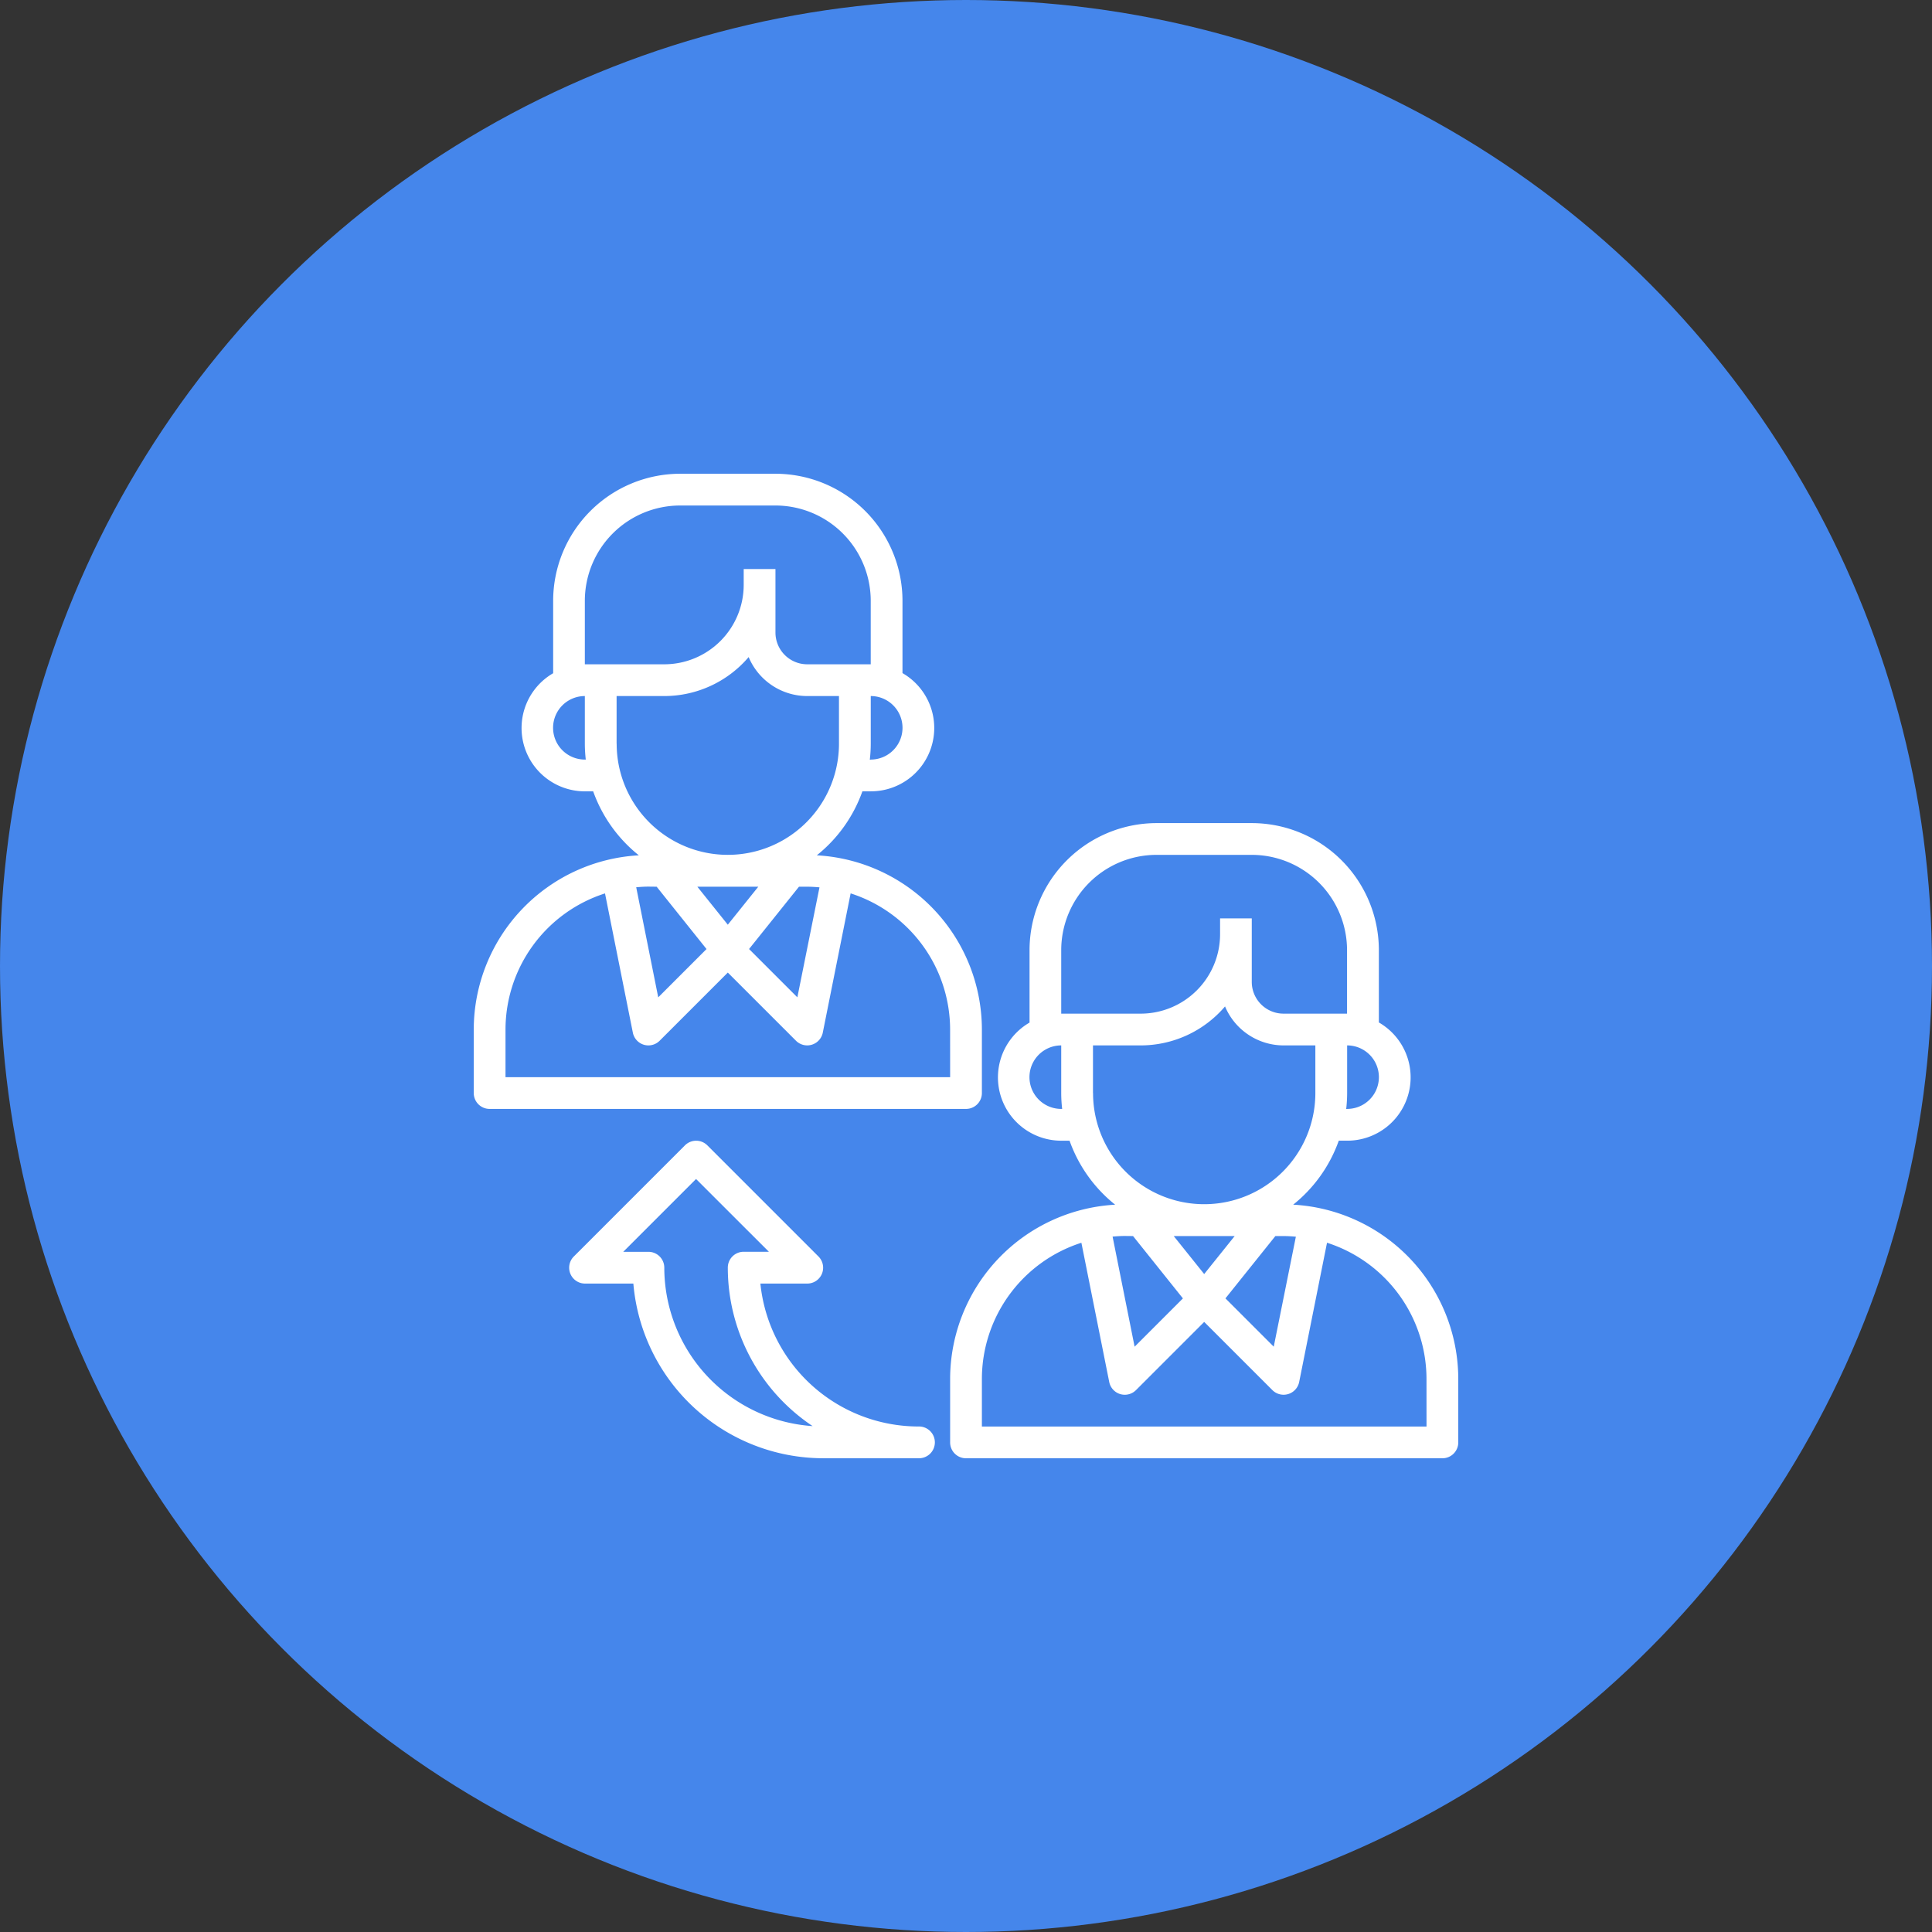
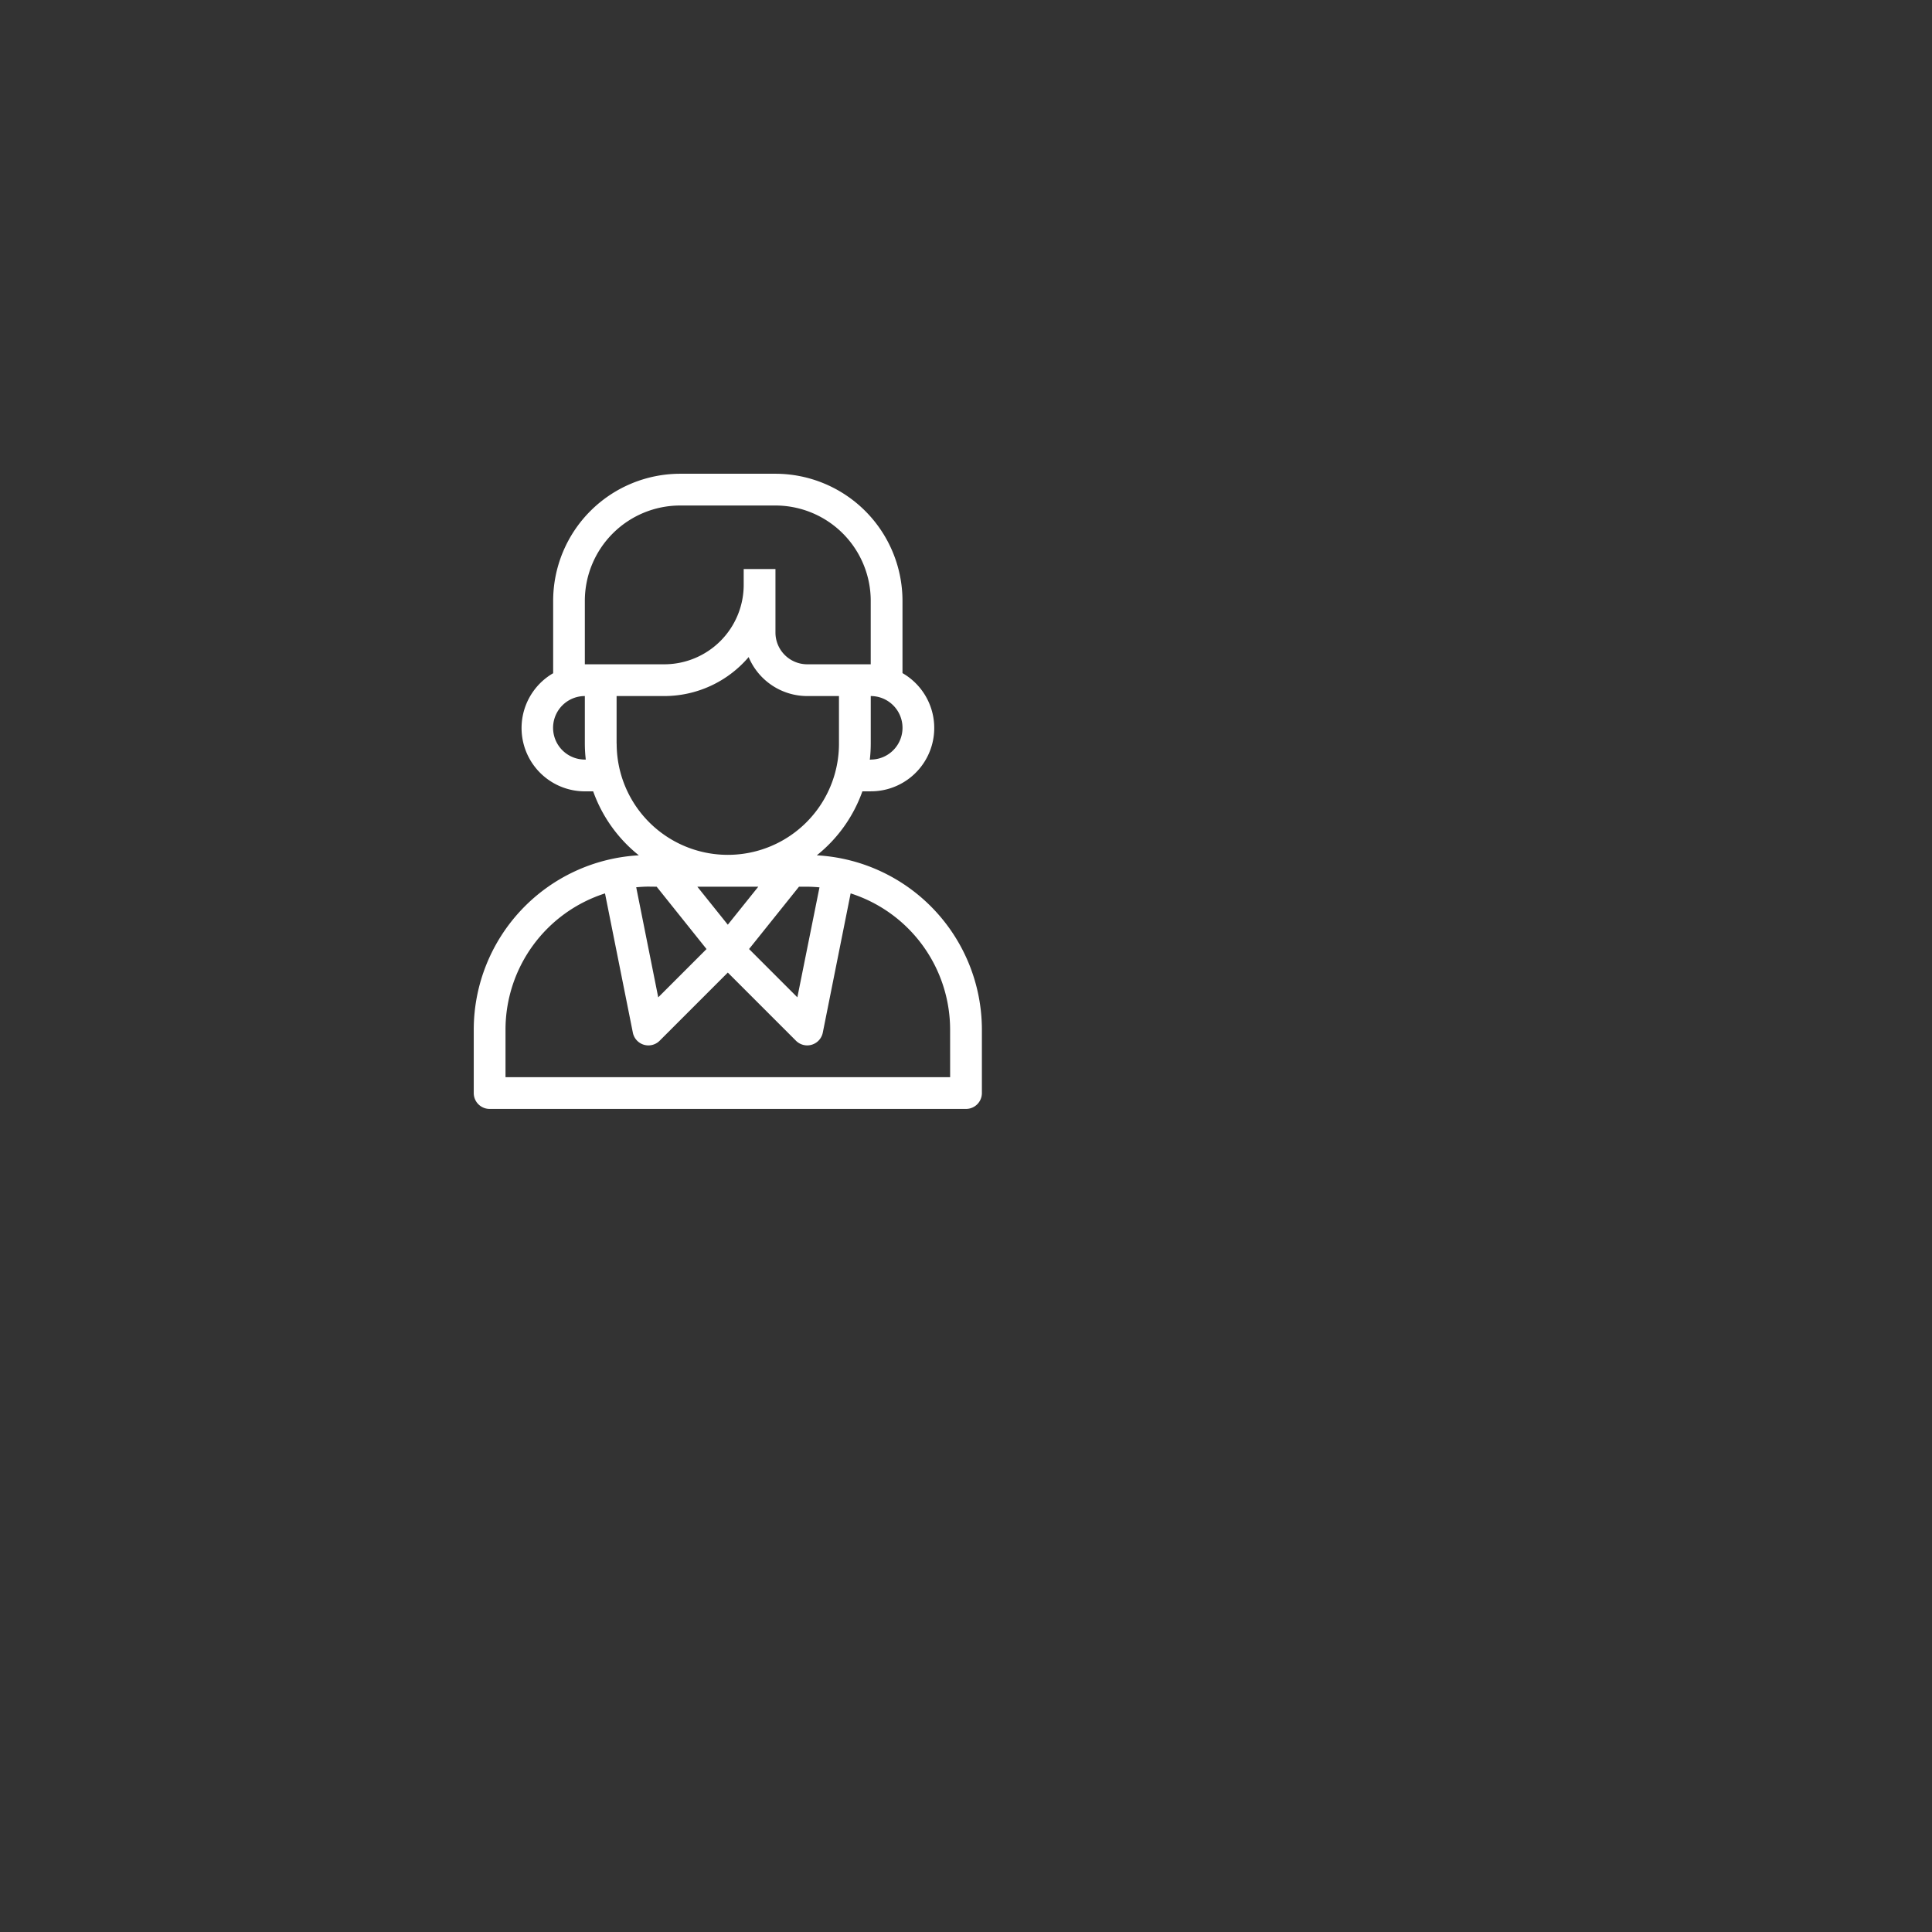
<svg xmlns="http://www.w3.org/2000/svg" width="80" height="80" viewBox="0 0 80 80">
  <rect x="0" y="0" width="80" height="80" fill="#333333" stroke="none" />
  <g id="Group_38" data-name="Group 38" transform="translate(-395 -1525)">
    <g id="Group_123" data-name="Group 123">
-       <circle id="Ellipse_8" data-name="Ellipse 8" cx="40" cy="40" r="40" transform="translate(395 1525)" fill="#4586eb" />
      <g id="referral" transform="translate(413.617 1543.617)">
-         <path id="Path_110" data-name="Path 110" d="M45.205,38.8a5.936,5.936,0,0,0,1.888-2.65h.345a2.622,2.622,0,0,0,1.315-4.895v-3A5.266,5.266,0,0,0,43.493,23H39.548a5.266,5.266,0,0,0-5.26,5.26v3A2.622,2.622,0,0,0,35.6,36.151h.345a5.94,5.94,0,0,0,1.888,2.65A7.235,7.235,0,0,0,31,46.013v2.63a.657.657,0,0,0,.658.658H51.383a.657.657,0,0,0,.658-.658v-2.63A7.235,7.235,0,0,0,45.205,38.8ZM38.574,40.1l2.065,2.581-2,2-.912-4.559c.168-.014.337-.026.508-.026Zm4.208,0L41.52,41.673,40.259,40.1Zm1.685,0h.341c.172,0,.34.011.508.026L44.4,44.68l-2-2Zm2.971-5.26H47.4a5.875,5.875,0,0,0,.039-.658V32.205a1.315,1.315,0,1,1,0,2.63ZM35.6,28.26a3.949,3.949,0,0,1,3.945-3.945h3.945a3.949,3.949,0,0,1,3.945,3.945v2.63h-2.63a1.316,1.316,0,0,1-1.315-1.315v-2.63H42.178V27.6A3.291,3.291,0,0,1,38.89,30.89H35.6Zm0,6.575a1.315,1.315,0,1,1,0-2.63v1.973a5.875,5.875,0,0,0,.039.658Zm1.315-.658V32.205H38.89a4.592,4.592,0,0,0,3.493-1.614,2.633,2.633,0,0,0,2.425,1.614h1.315v1.973a4.6,4.6,0,0,1-9.205,0ZM50.726,47.986H32.315V46.013a5.927,5.927,0,0,1,4.12-5.636l1.153,5.766a.658.658,0,0,0,.454.5.671.671,0,0,0,.19.028.658.658,0,0,0,.465-.193l2.823-2.823,2.823,2.823a.658.658,0,0,0,1.11-.336l1.153-5.766a5.929,5.929,0,0,1,4.119,5.637Z" transform="translate(-10.274 -7.534)" fill="#fff" />
        <path id="Path_111" data-name="Path 111" d="M22.041,26.644v-2.63A7.235,7.235,0,0,0,15.205,16.8a5.936,5.936,0,0,0,1.888-2.65h.345a2.622,2.622,0,0,0,1.315-4.895v-3A5.266,5.266,0,0,0,13.493,1H9.548a5.266,5.266,0,0,0-5.26,5.26v3A2.622,2.622,0,0,0,5.6,14.151h.345A5.94,5.94,0,0,0,7.836,16.8,7.235,7.235,0,0,0,1,24.013v2.63a.657.657,0,0,0,.658.658H21.383A.657.657,0,0,0,22.041,26.644ZM8.574,18.1l2.065,2.581-2,2-.912-4.559c.168-.014.337-.026.508-.026Zm4.208,0L11.52,19.673,10.259,18.1Zm1.685,0h.341c.172,0,.34.011.508.026L14.4,22.68l-2-2Zm2.971-5.26H17.4a5.874,5.874,0,0,0,.039-.658V10.205a1.315,1.315,0,0,1,0,2.63ZM5.6,6.26A3.949,3.949,0,0,1,9.548,2.315h3.945A3.949,3.949,0,0,1,17.438,6.26V8.89h-2.63a1.316,1.316,0,0,1-1.315-1.315V4.945H12.178V5.6A3.291,3.291,0,0,1,8.89,8.89H5.6Zm0,6.575a1.315,1.315,0,1,1,0-2.63v1.973a5.875,5.875,0,0,0,.039.658Zm1.315-.658V10.205H8.89a4.592,4.592,0,0,0,3.493-1.614,2.633,2.633,0,0,0,2.425,1.614h1.315v1.973a4.6,4.6,0,0,1-9.205,0ZM20.726,25.986H2.315V24.013a5.927,5.927,0,0,1,4.12-5.636l1.153,5.766a.658.658,0,0,0,.454.5.671.671,0,0,0,.19.028.658.658,0,0,0,.465-.193l2.823-2.823,2.823,2.823a.658.658,0,0,0,1.11-.336l1.153-5.766a5.929,5.929,0,0,1,4.119,5.637Z" fill="#fff" />
-         <path id="Path_112" data-name="Path 112" d="M21.466,54.835a6.585,6.585,0,0,1-6.542-5.918h1.94a.657.657,0,0,0,.465-1.122l-4.6-4.6a.657.657,0,0,0-.93,0l-4.6,4.6a.657.657,0,0,0,.465,1.122h2A7.9,7.9,0,0,0,17.52,56.15h3.945a.658.658,0,1,0,0-1.315ZM10.945,48.26a.657.657,0,0,0-.658-.658H9.245l3.015-3.015L15.276,47.6H14.233a.657.657,0,0,0-.658.658,7.891,7.891,0,0,0,3.512,6.561A6.584,6.584,0,0,1,10.945,48.26Z" transform="translate(-2.055 -14.384)" fill="#fff" />
      </g>
    </g>
  </g>
</svg>